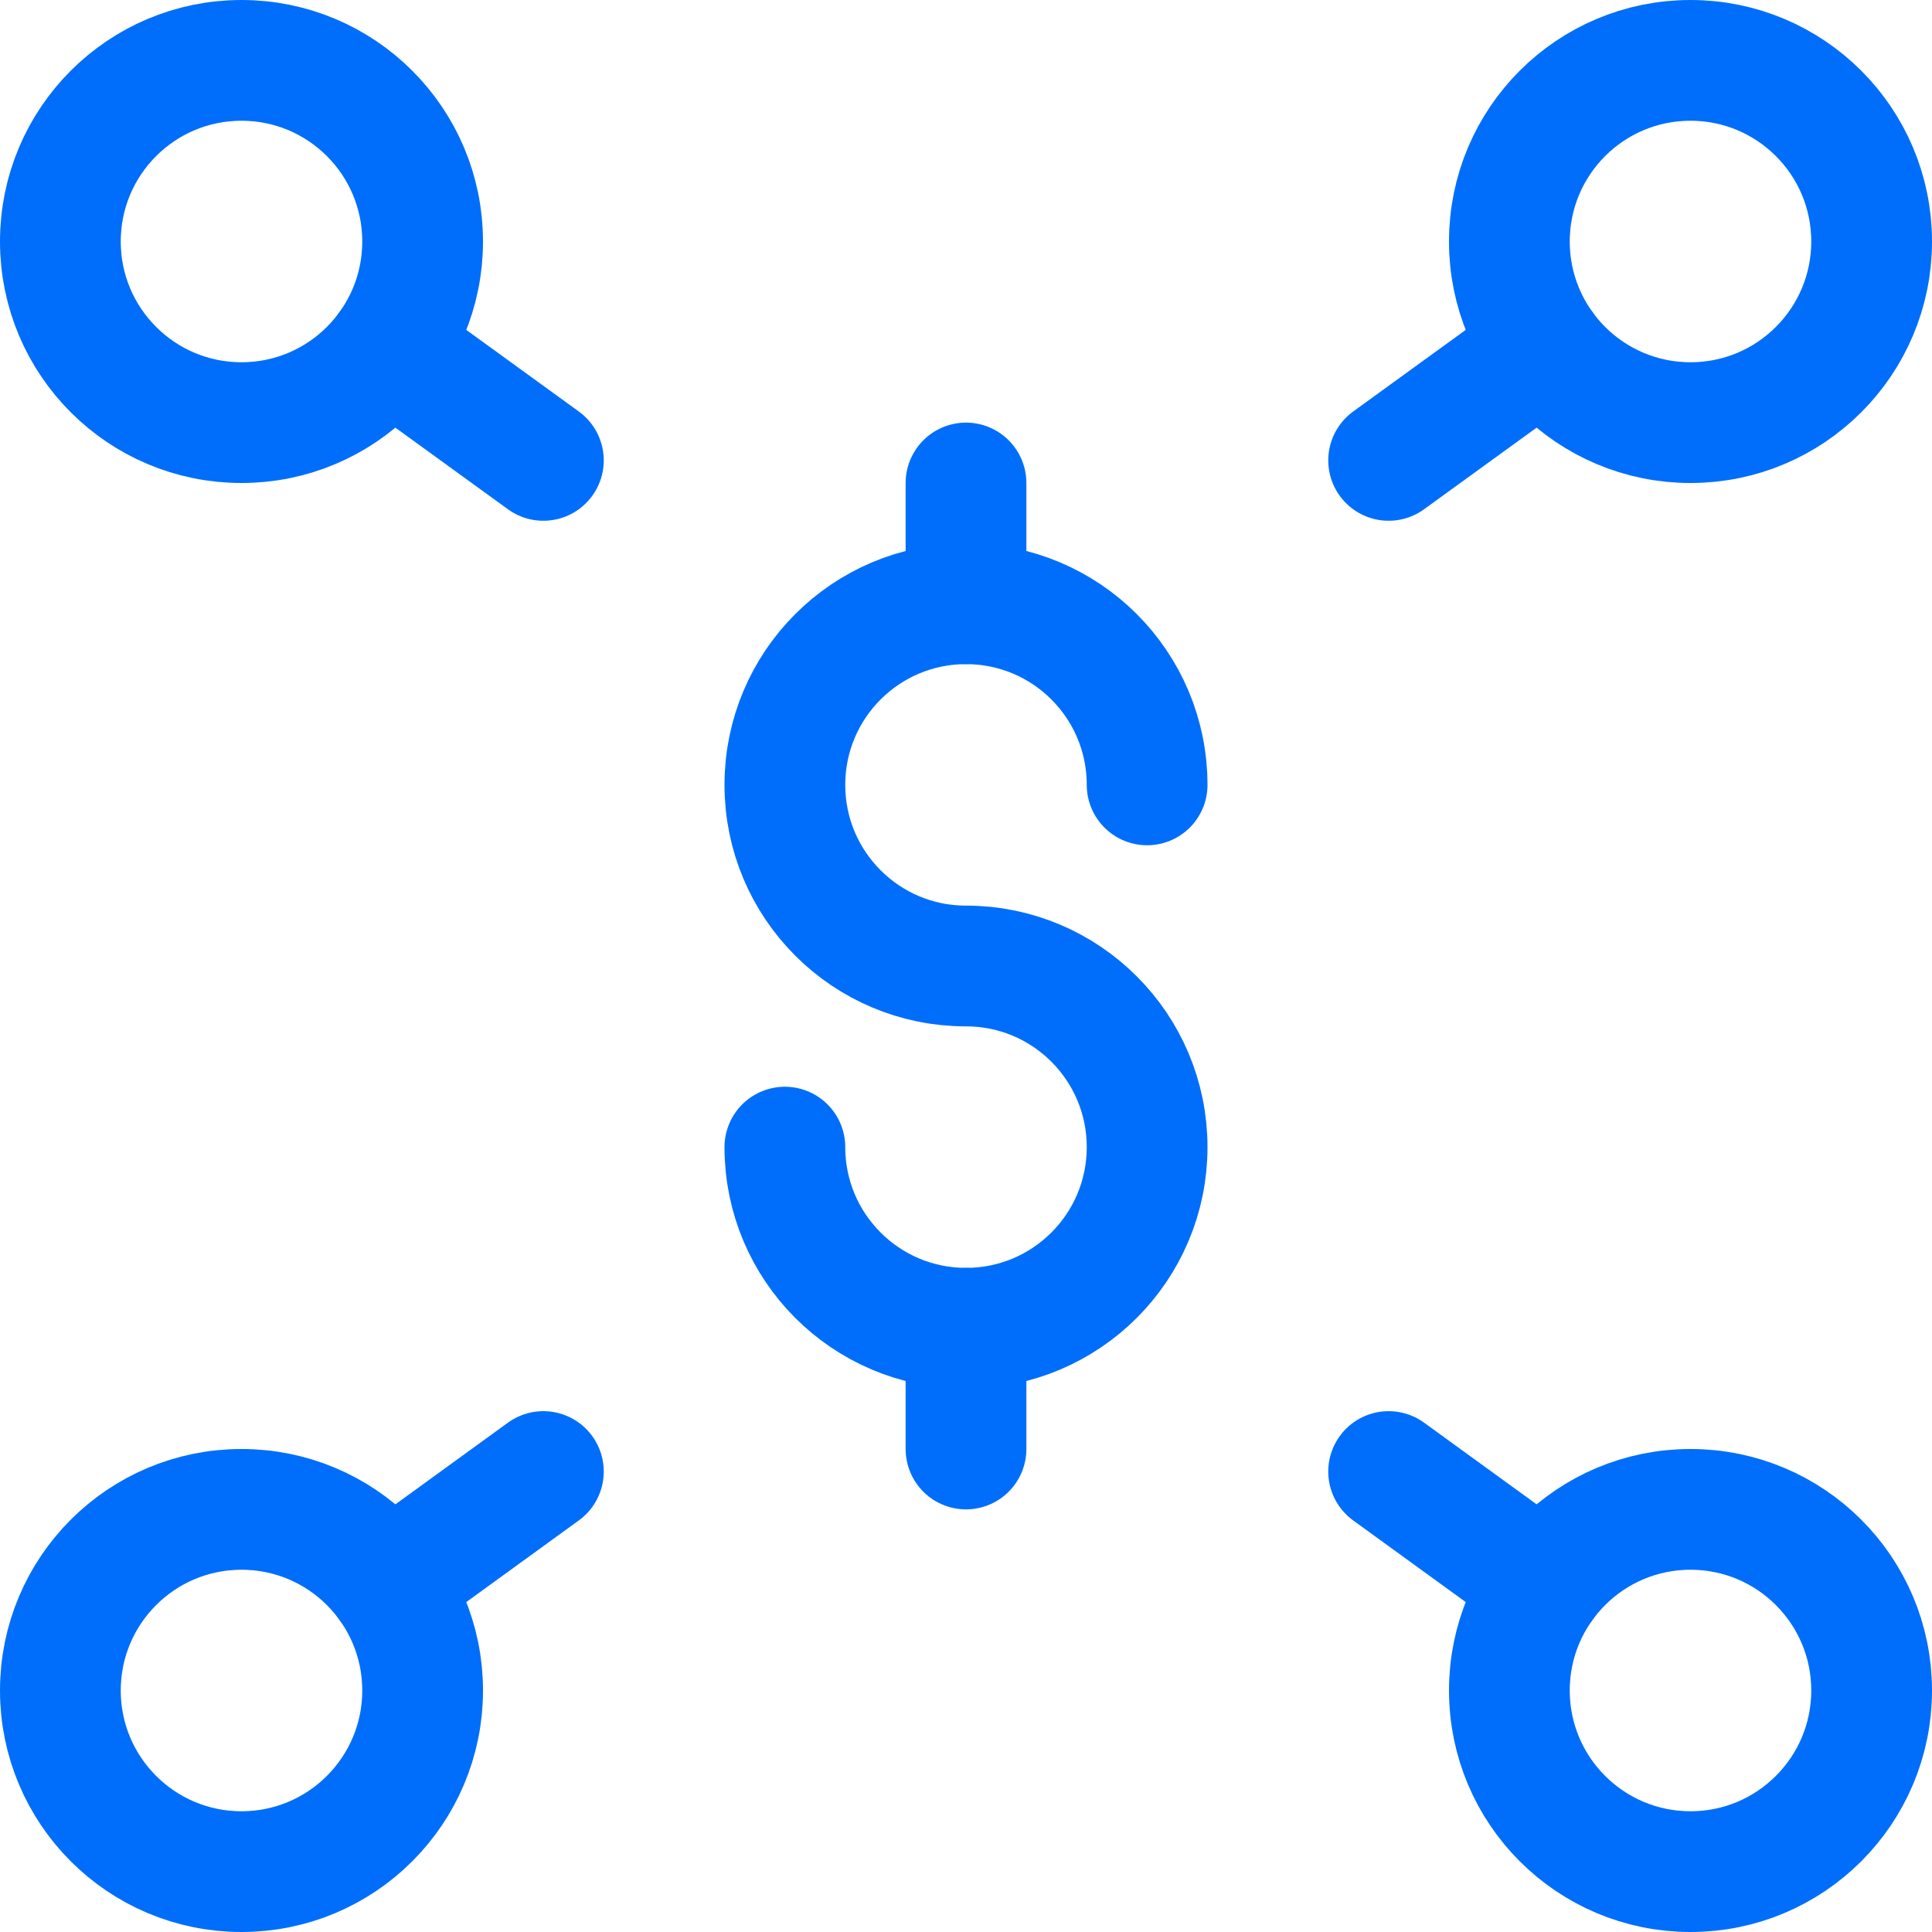
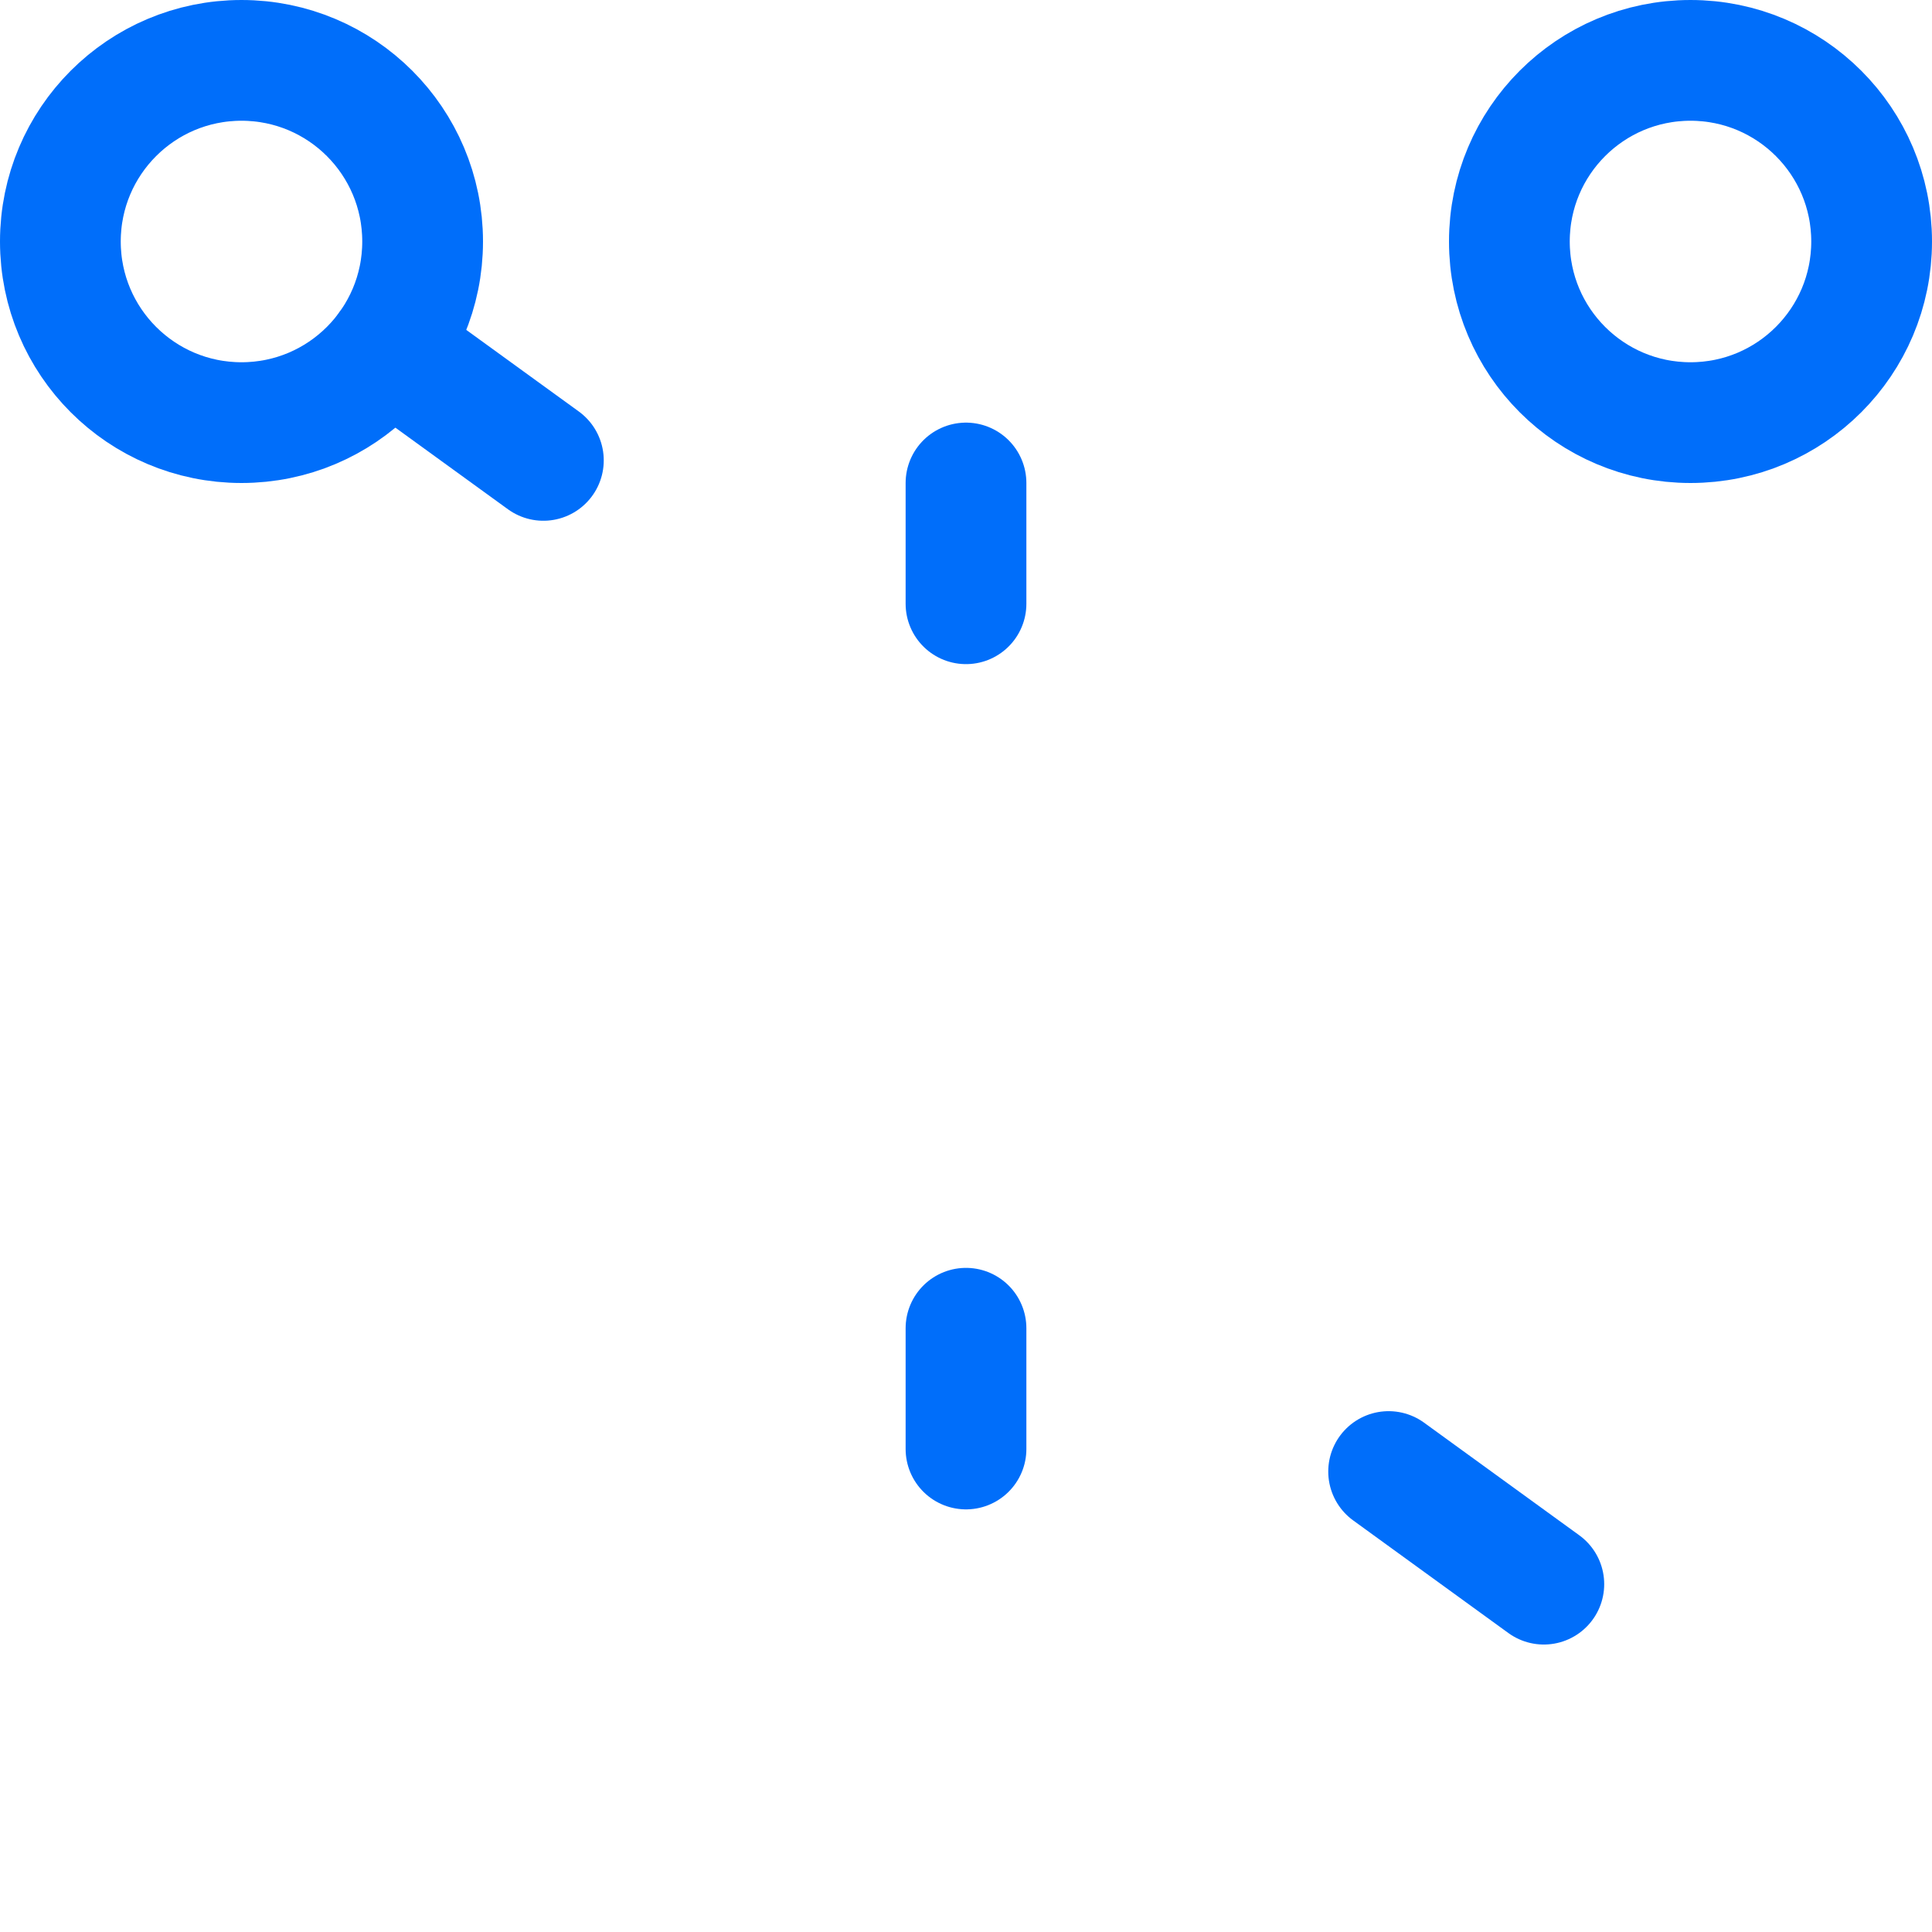
<svg xmlns="http://www.w3.org/2000/svg" width="24" height="24" viewBox="0 0 24 24" fill="none">
  <path fill-rule="evenodd" clip-rule="evenodd" d="M3 5.25C4.243 5.25 5.25 4.243 5.25 3C5.25 1.757 4.243 0.75 3 0.75C1.757 0.75 0.75 1.757 0.75 3C0.75 4.243 1.757 5.25 3 5.25Z" stroke="#006EFA" stroke-width="1.5" stroke-linecap="round" stroke-linejoin="round" />
  <path d="M4.822 4.321L6.75 5.719" stroke="#006EFA" stroke-width="1.5" stroke-linecap="round" stroke-linejoin="round" />
-   <path fill-rule="evenodd" clip-rule="evenodd" d="M3 23.25C4.243 23.25 5.25 22.243 5.25 21C5.25 19.757 4.243 18.75 3 18.75C1.757 18.75 0.75 19.757 0.75 21C0.75 22.243 1.757 23.25 3 23.25Z" stroke="#006EFA" stroke-width="1.5" stroke-linecap="round" stroke-linejoin="round" />
-   <path d="M4.822 19.679L6.75 18.28" stroke="#006EFA" stroke-width="1.5" stroke-linecap="round" stroke-linejoin="round" />
  <path fill-rule="evenodd" clip-rule="evenodd" d="M21 5.25C22.243 5.25 23.25 4.243 23.25 3C23.25 1.757 22.243 0.75 21 0.75C19.757 0.75 18.75 1.757 18.75 3C18.75 4.243 19.757 5.25 21 5.25Z" stroke="#006EFA" stroke-width="1.5" stroke-linecap="round" stroke-linejoin="round" />
-   <path d="M19.178 4.321L17.25 5.719" stroke="#006EFA" stroke-width="1.5" stroke-linecap="round" stroke-linejoin="round" />
-   <path fill-rule="evenodd" clip-rule="evenodd" d="M21 23.25C22.243 23.25 23.25 22.243 23.25 21C23.25 19.757 22.243 18.75 21 18.75C19.757 18.75 18.75 19.757 18.75 21C18.75 22.243 19.757 23.25 21 23.25Z" stroke="#006EFA" stroke-width="1.5" stroke-linecap="round" stroke-linejoin="round" />
  <path d="M19.178 19.679L17.25 18.28" stroke="#006EFA" stroke-width="1.5" stroke-linecap="round" stroke-linejoin="round" />
-   <path d="M9.75 14.25C9.75 15.493 10.757 16.5 12 16.5C13.243 16.5 14.25 15.493 14.25 14.25C14.25 13.007 13.243 12 12 12C10.757 12 9.75 10.993 9.75 9.75C9.75 8.507 10.757 7.5 12 7.5C13.243 7.5 14.25 8.507 14.25 9.75" stroke="#006EFA" stroke-width="1.5" stroke-linecap="round" stroke-linejoin="round" />
  <path d="M12 6V7.5" stroke="#006EFA" stroke-width="1.5" stroke-linecap="round" stroke-linejoin="round" />
  <path d="M12 16.5V18" stroke="#006EFA" stroke-width="1.5" stroke-linecap="round" stroke-linejoin="round" />
</svg>